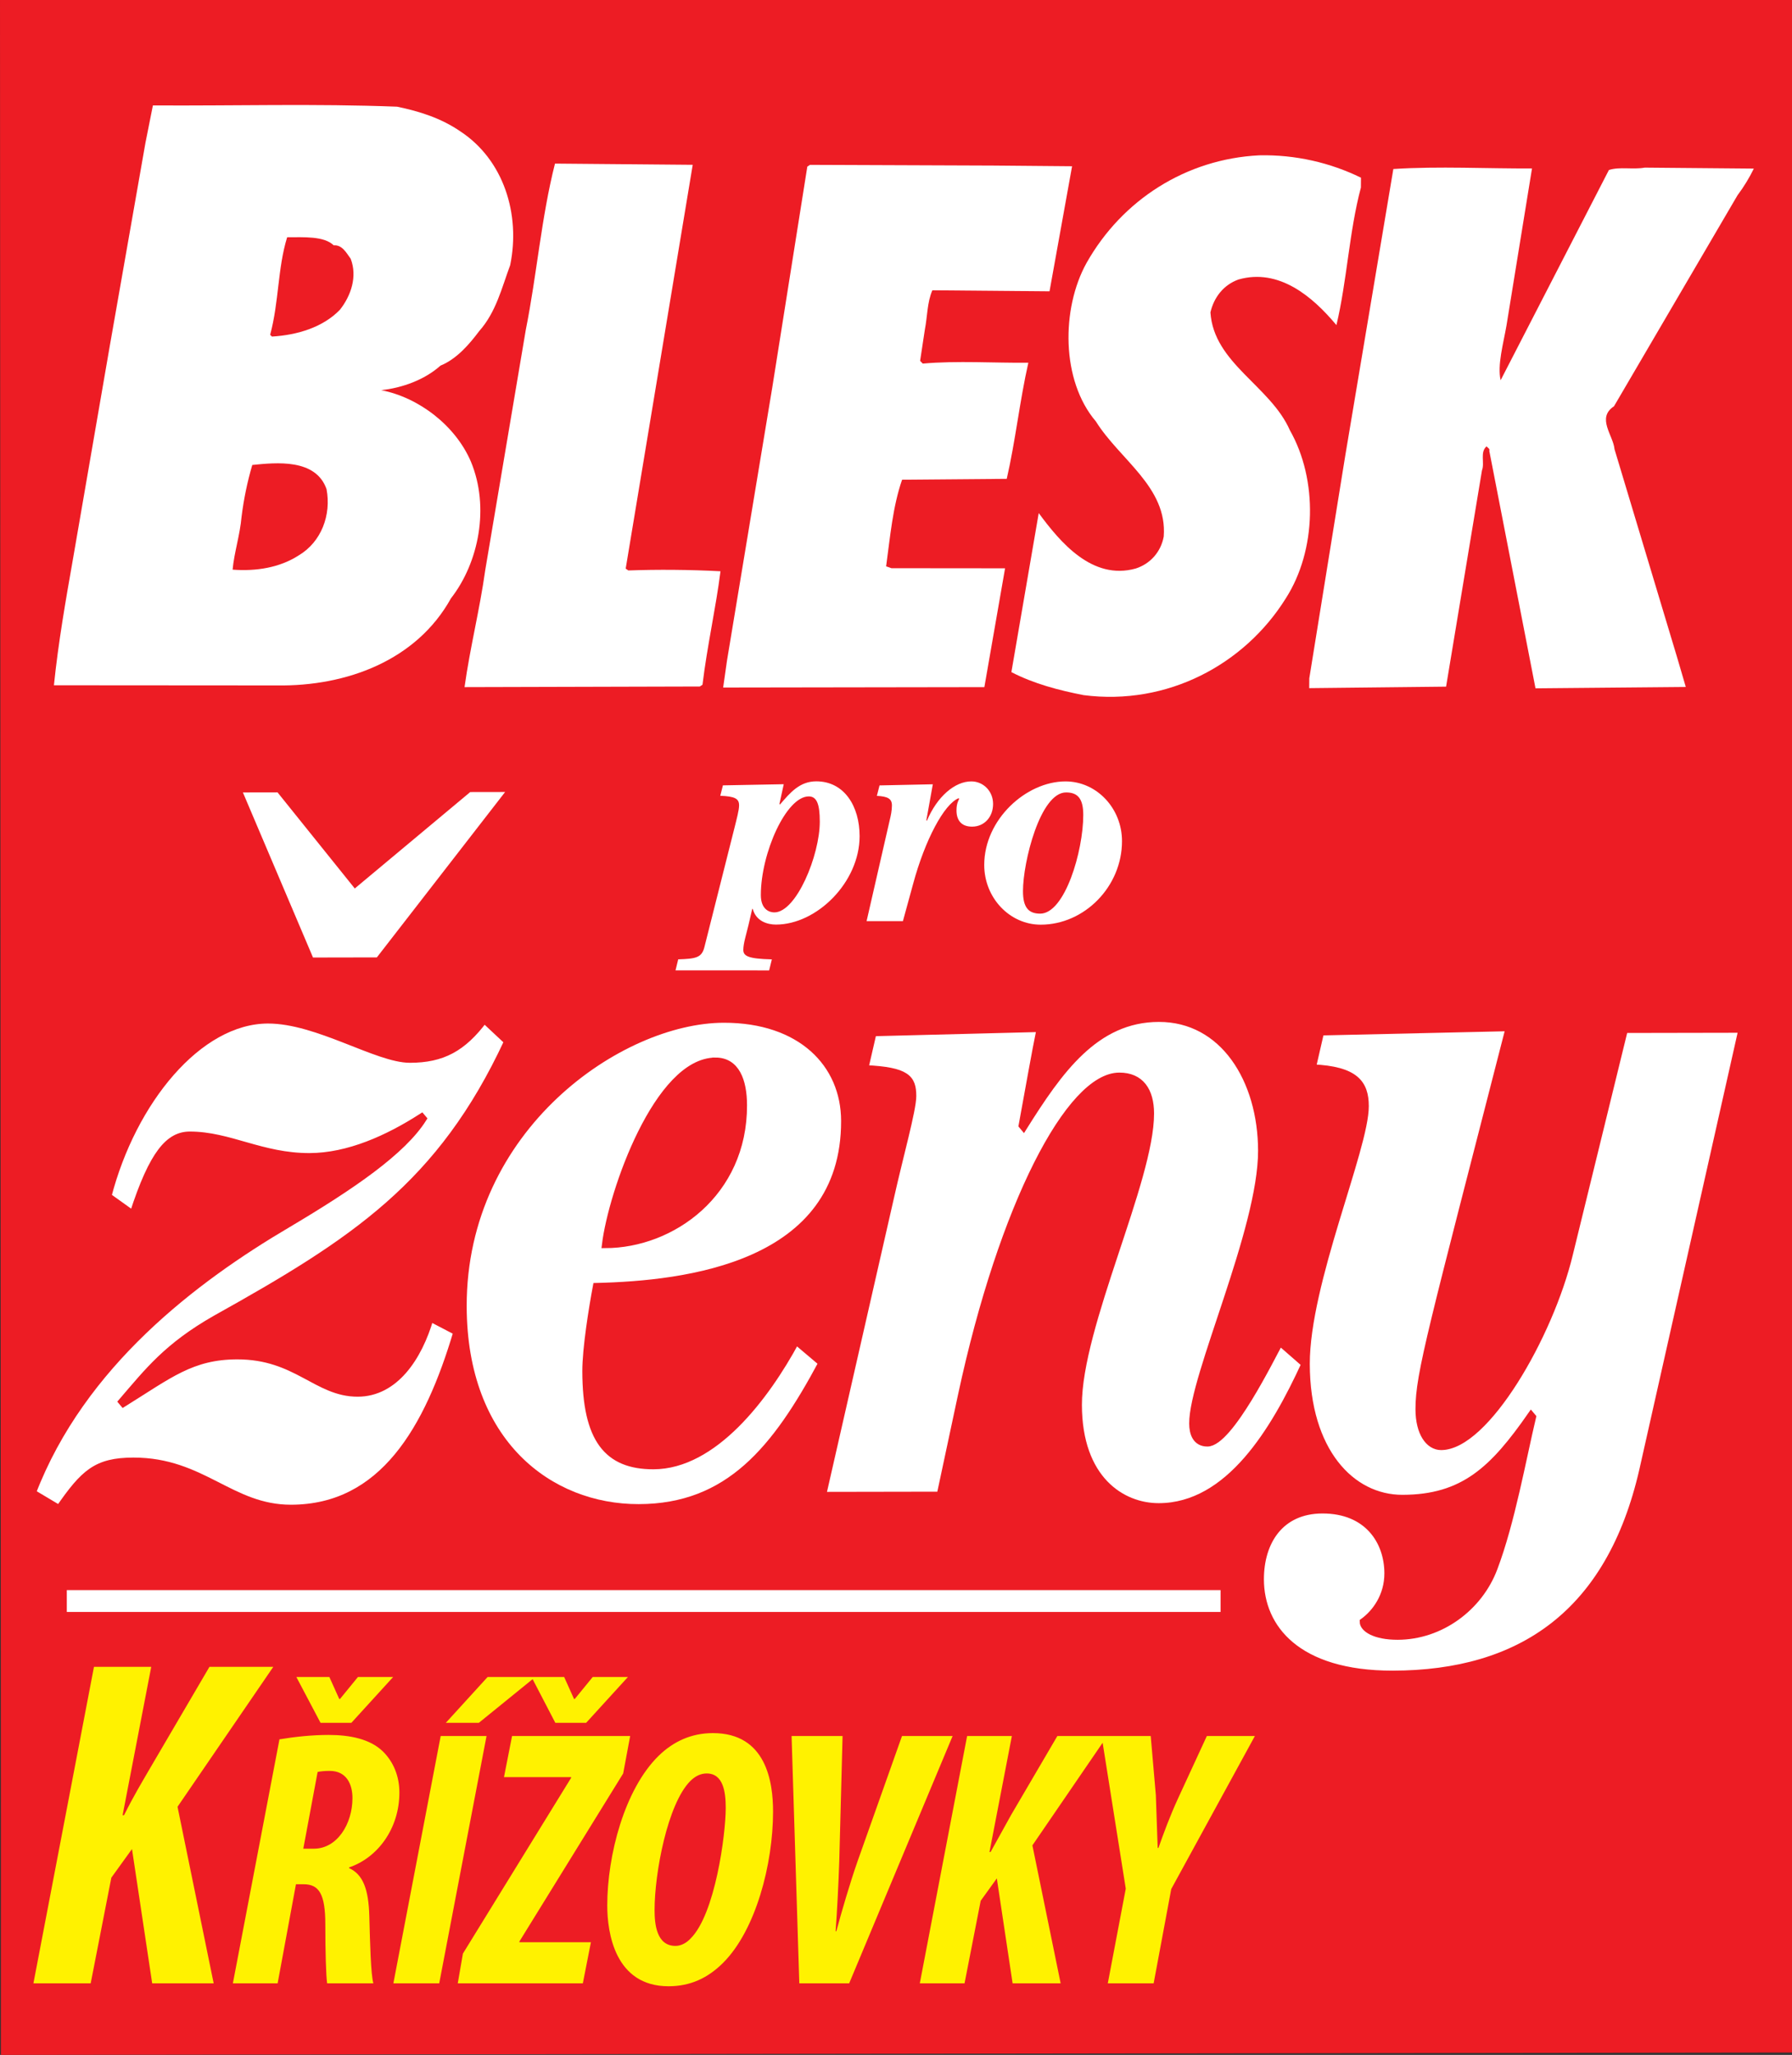
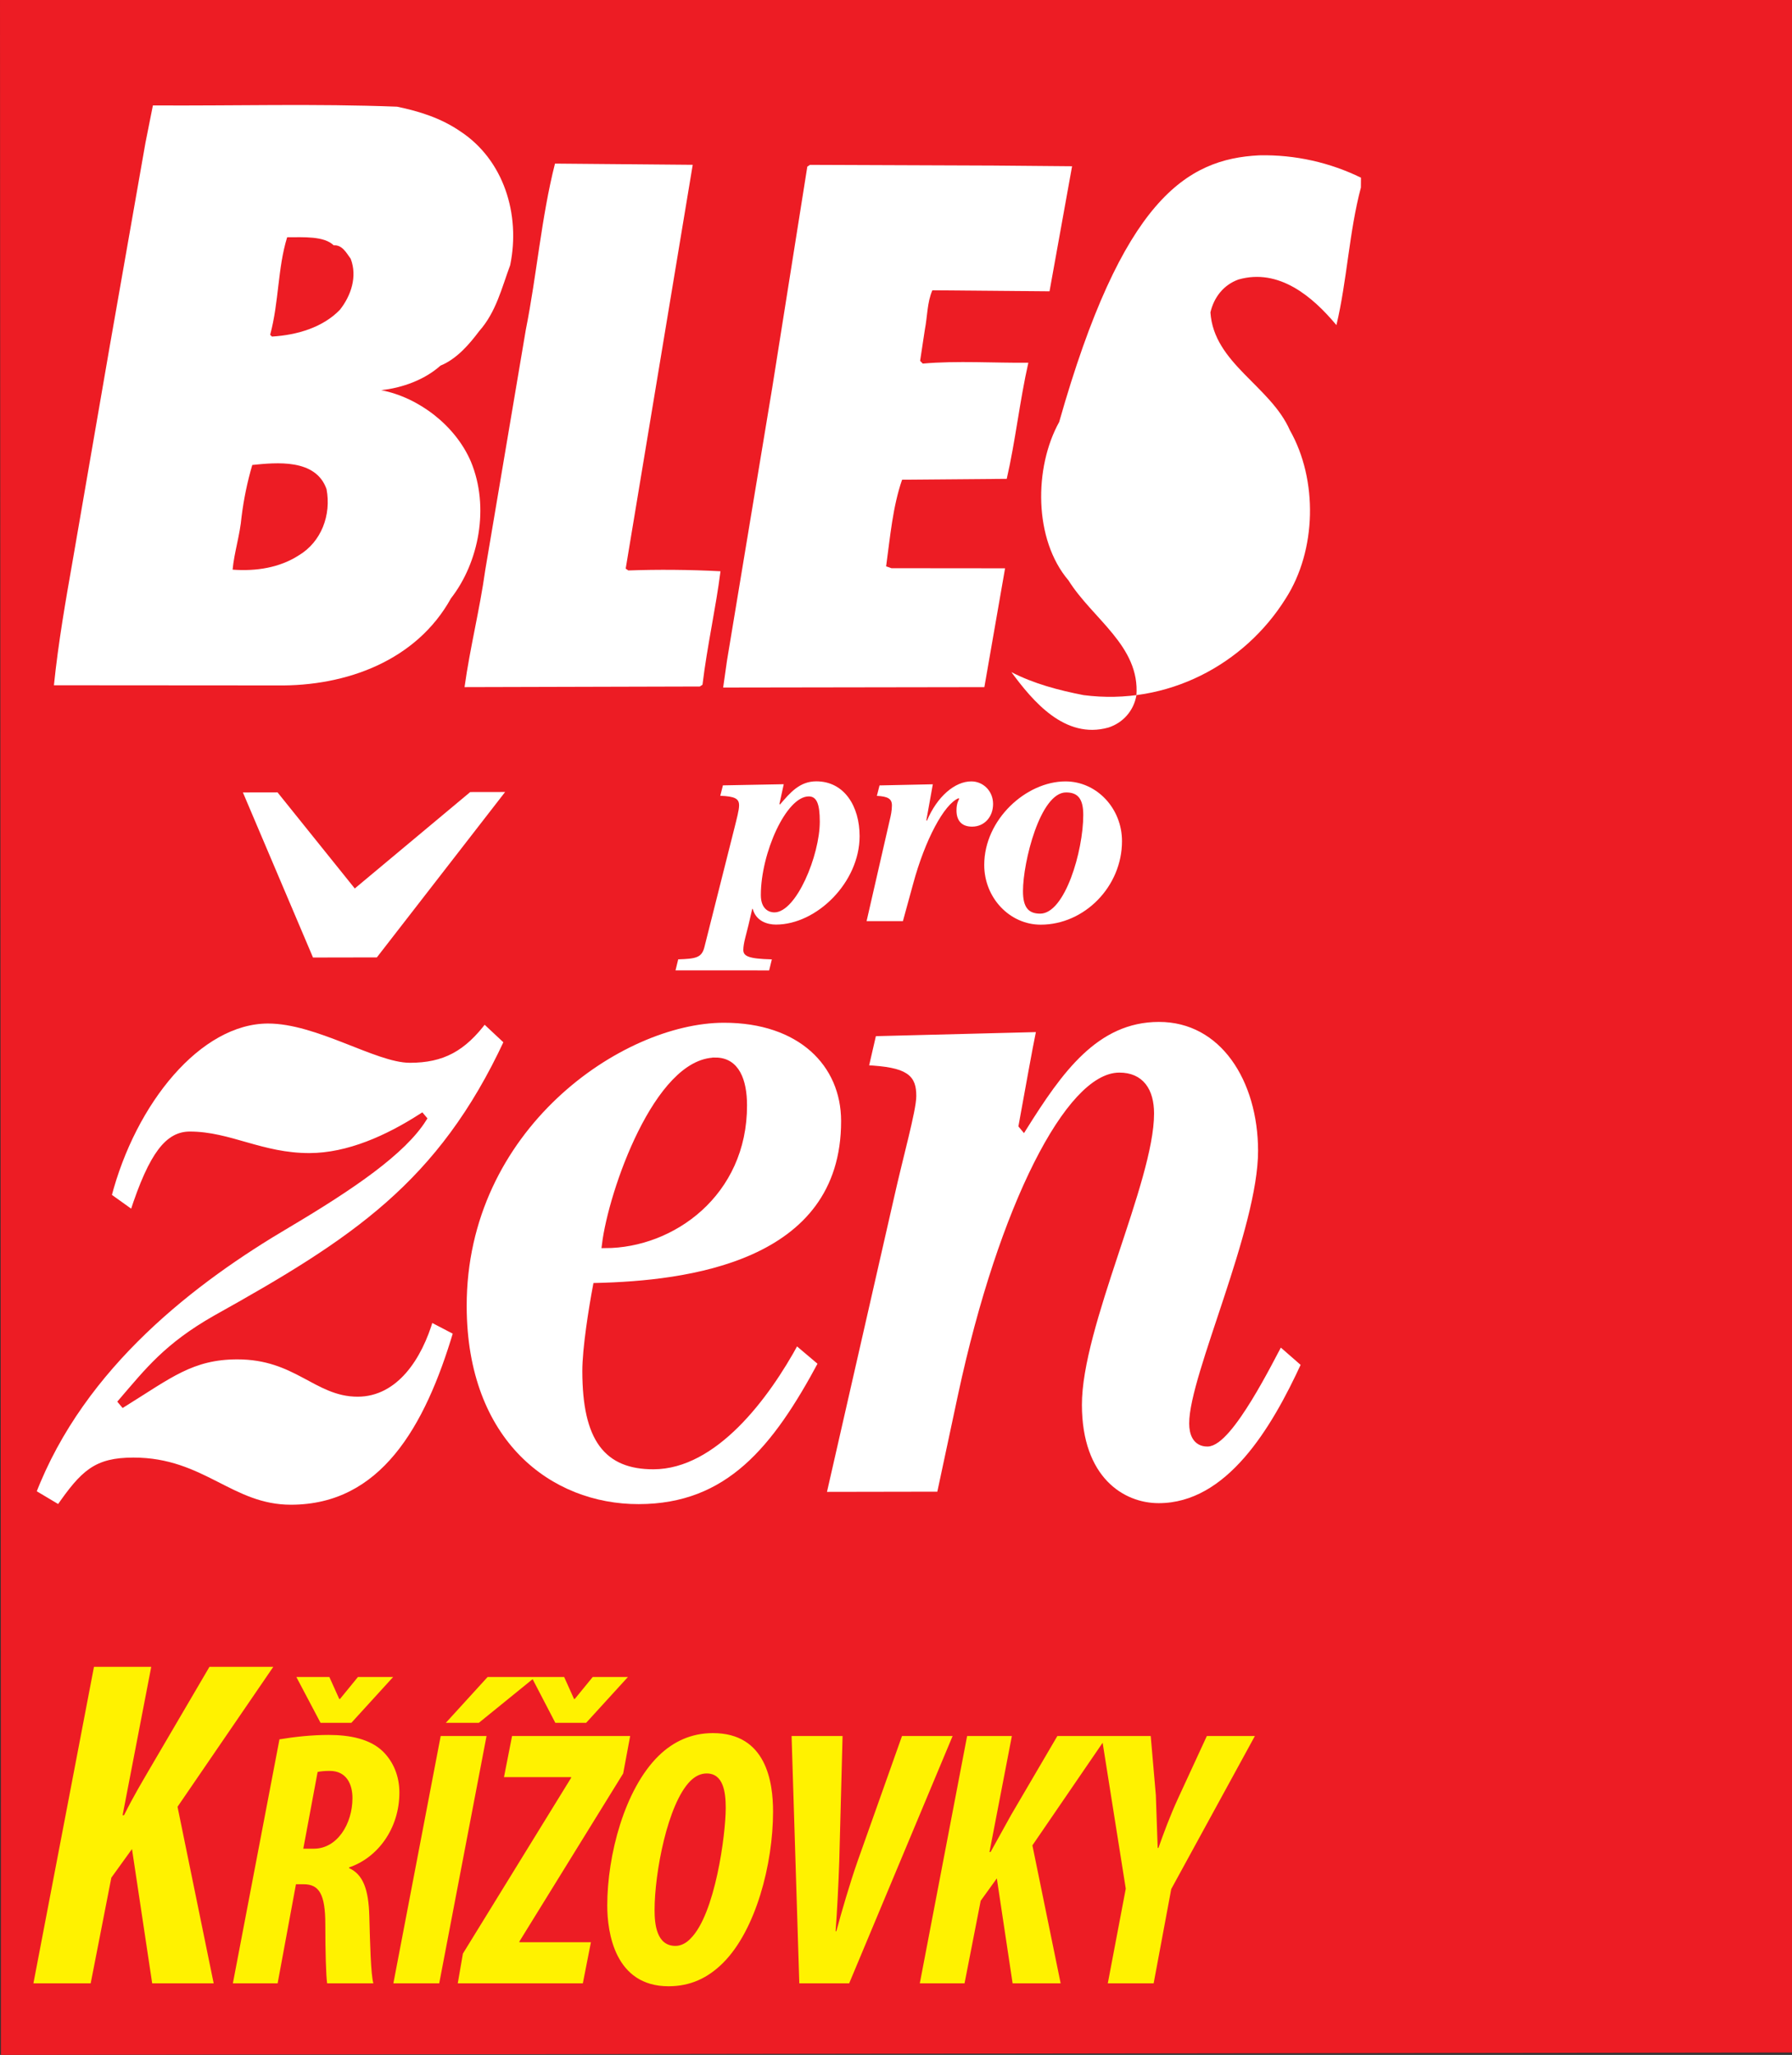
<svg xmlns="http://www.w3.org/2000/svg" viewBox="0 0 359.883 412.551">
  <rect x="0" y="0" width="359.883" height="412.551" fill="#333333" stroke="none" />
  <style>.B{stroke:#ed1c24}.C{stroke-width:1.005}</style>
  <defs>
    <clipPath id="A">
      <path d="M0 0h311.811v340.157H0z" transform="translate(-72.152 -278.147)" />
    </clipPath>
    <clipPath id="B">
      <path d="M0 0h311.811v340.157H0z" transform="translate(-225.94 -298.03)" />
    </clipPath>
    <clipPath id="C">
-       <path d="M0 0h311.811v340.157H0z" transform="translate(-285.112 -299.399)" />
-     </clipPath>
+       </clipPath>
    <clipPath id="D">
      <path d="M0 0h311.811v340.157H0z" transform="translate(-179.03 -280.921)" />
    </clipPath>
    <clipPath id="E">
      <path d="M0 0h311.811v340.157H0z" transform="translate(-115.192 -239.162)" />
    </clipPath>
    <clipPath id="F">
      <path d="M0 0h311.811v340.157H0z" transform="translate(-56.768 -205.985)" />
    </clipPath>
    <clipPath id="G">
      <path d="M0 0h311.811v340.157H0z" transform="translate(-89.74 -124.225)" />
    </clipPath>
    <clipPath id="H">
      <path d="M0 0h311.811v340.157H0z" transform="translate(-128.722 -165.052)" />
    </clipPath>
    <clipPath id="I">
      <path d="M0 0h311.811v340.157H0z" transform="translate(-144.72 -119.562)" />
    </clipPath>
    <clipPath id="J">
      <path d="M0 0h311.811v340.157H0z" transform="translate(-152.473 -169.259)" />
    </clipPath>
    <clipPath id="K">
      <path d="M0 0h311.811v340.157H0z" transform="translate(-152.473 -169.259)" />
    </clipPath>
    <clipPath id="L">
      <path d="M0 0h311.811v340.157H0z" transform="translate(-219.882 -169.376)" />
    </clipPath>
    <clipPath id="M">
      <path d="M0 0h311.811v340.157H0z" transform="translate(-137.574 -187.403)" />
    </clipPath>
    <clipPath id="N">
      <path d="M0 0h311.811v340.157H0z" transform="translate(-151.476 -186.086)" />
    </clipPath>
    <clipPath id="O">
      <path d="M0 0h311.811v340.157H0z" transform="translate(-184.112 -202.061)" />
    </clipPath>
    <clipPath id="P">
      <path d="M0 0h311.811v340.157H0z" transform="translate(-194.713 -26.15)" />
    </clipPath>
  </defs>
  <g transform="translate(-27.933 -20.496)">
    <path d="M387.816 432.572l-359.705.475v-47.459l-.177-365.092H387.816z" fill="#ed1c24" />
    <g fill="#fff">
      <path d="M0 0c-2.528-2.628-6.37-3.808-10.243-4.042l-.27.267c1.347 5.021 1.112 10.006 2.56 14.69 2.494 0 5.56.202 7.009-1.213 1.28.1 1.919-1.145 2.561-2.021C2.661 4.986 1.65 2.088 0 0m-13.208-23.38c3.637.371 9.569.978 11.187-3.637.739-3.876-.777-7.951-4.178-9.973-2.865-1.853-6.402-2.426-9.973-2.156.236 2.561 1.11 5.222 1.347 7.95.337 2.696.875 5.289 1.617 7.816m31.353 50.24c-2.88 1.98-6.14 3.02-9.536 3.722-12.427.478-24.491.113-36.789.188l-1.126-5.652-5.388-30.677-5.535-32.027c-1.099-6.257-2.2-12.513-2.862-18.975l33.557-.023c10.576-.161 21.089 3.791 26.257 13.111 4.224 5.421 5.847 13.762 3.009 20.593-2.311 5.411-7.832 9.668-13.517 10.764 3.171.343 6.55 1.561 8.927 3.695 2.502 1.023 4.407 3.296 5.84 5.204 2.553 2.875 3.391 6.508 4.667 9.932 1.585 7.701-1.006 15.877-7.504 20.145" transform="matrix(1.333 0 0 -1.333 96.203 82.68)" clip-path="url(#A)" />
-       <path d="M0 0l-.011-1.484c-1.778-6.689-2.078-13.961-3.686-20.72-3.6 4.311-8.651 8.6-14.764 6.868-2.265-.824-3.693-2.697-4.22-4.95.507-7.686 9.033-11.062 11.973-17.757 4.248-7.484 4.019-18.095-.627-25.331-6.218-9.952-17.827-16.183-30.447-14.559-3.8.742-7.496 1.717-10.886 3.465l4.12 23.952c3.227-4.375 8.064-10.178 14.615-8.347 2.228.721 3.796 2.526 4.218 4.814.573 7.44-6.602 11.545-10.224 17.339-5.27 6.176-5.207 17.024-1.409 23.864C-35.976-3.324-26.32 2.823-15.331 3.366-9.874 3.488-4.628 2.263 0 0" transform="matrix(1.333 0 0 -1.333 301.253 56.169)" clip-path="url(#B)" />
+       <path d="M0 0l-.011-1.484c-1.778-6.689-2.078-13.961-3.686-20.72-3.6 4.311-8.651 8.6-14.764 6.868-2.265-.824-3.693-2.697-4.22-4.95.507-7.686 9.033-11.062 11.973-17.757 4.248-7.484 4.019-18.095-.627-25.331-6.218-9.952-17.827-16.183-30.447-14.559-3.8.742-7.496 1.717-10.886 3.465c3.227-4.375 8.064-10.178 14.615-8.347 2.228.721 3.796 2.526 4.218 4.814.573 7.44-6.602 11.545-10.224 17.339-5.27 6.176-5.207 17.024-1.409 23.864C-35.976-3.324-26.32 2.823-15.331 3.366-9.874 3.488-4.628 2.263 0 0" transform="matrix(1.333 0 0 -1.333 301.253 56.169)" clip-path="url(#B)" />
      <path d="M0 0c-.686-1.408-1.506-2.751-2.459-4.022l-18.607-31.774c-2.678-1.762-.105-4.381.079-6.47l9.43-31.348 1.308-4.459-22.642-.205-6.963 35.772c.136.336-.268.441-.4.678-1.05-.867-.256-2.49-.705-3.633l-5.405-32.564-20.62-.225.013 1.482 5.413 33.507 7.249 43.197c6.809.445 14.254.044 20.89.086l-3.849-23.684c-.46-2.657-1.397-5.952-.877-8.213L-21.832-.212c1.621.524 3.672.034 5.392.357z" transform="matrix(1.333 0 0 -1.333 380.149 54.344)" clip-path="url(#C)" />
      <path d="M0 0l-17.652.153c-.791-1.812-.742-3.935-1.131-5.919l-.714-4.71.4-.409c5.124.462 10.949.074 15.905.131-1.299-5.749-1.959-11.876-3.255-17.491l-15.767-.131c-1.418-4.098-1.795-8.61-2.404-13.051l.805-.276 17.115-.016-3.12-17.896-39.352-.06.575 4.038 6.828 41.177 5.276 33.24.406.266 27.625-.106 11.858-.104z" transform="matrix(1.333 0 0 -1.333 238.707 78.982)" clip-path="url(#D)" />
      <path d="M0 0l.402-.273c4.38.162 9.333.12 13.88-.122-.689-5.485-2.019-11.304-2.71-17.091l-.408-.266-35.442-.094c.825 5.956 2.291 11.671 3.118 17.625l6.112 36.199c1.656 8.272 2.337 16.925 4.396 25.026l20.75-.181z" transform="matrix(1.333 0 0 -1.333 153.589 134.659)" clip-path="url(#E)" />
      <path d="M0 0l6.218.01 11.467-14.261L34.823.059l6.469.013-20.105-25.92-10.2-.017zm32.971-81.759c-4.328-14.584-11.148-26.495-24.953-26.52-9.08-.015-13.32 7.118-23.767 7.1-5.598-.01-7.461-1.799-11.183-7.161l-3.984 2.374c7.43 19.351 24.447 32.173 38.364 40.378 9.816 5.817 17.394 11.037 20.494 15.954l-.248.293c-5.094-3.278-11.059-5.968-16.905-5.977-7.214-.012-12.071 3.253-18.041 3.241-3.108-.005-5.591-2.687-8.56-11.915l-3.736 2.672c3.706 14.287 13.635 26.502 24.084 26.518 7.461.013 16.428-5.922 21.403-5.912 4.848.009 7.957 1.649 11.182 5.97l3.488-3.266C30.572-59.599 17.526-68.099-3.349-79.74c-7.331-4.175-10.185-7.898-14.158-12.517l.25-.298c6.958 4.326 10.31 7.158 17.152 7.171 8.955.013 11.949-5.634 18.168-5.622 5.596.009 9.195 5.372 10.925 11.324z" transform="matrix(1.333 0 0 -1.333 75.691 178.896)" clip-path="url(#F)" />
    </g>
    <path d="M0 0c-4.328-14.584-11.149-26.495-24.954-26.52-9.08-.014-13.32 7.119-23.767 7.1-5.598-.01-7.46-1.799-11.183-7.161l-3.984 2.374C-56.457-4.856-39.44 7.967-25.523 16.172c9.815 5.817 17.394 11.037 20.494 15.953l-.249.294c-5.093-3.279-11.058-5.968-16.904-5.978-7.214-.012-12.071 3.253-18.041 3.242-3.108-.006-5.591-2.688-8.56-11.916l-3.737 2.673c3.707 14.287 13.636 26.501 24.084 26.518 7.462.013 16.429-5.923 21.404-5.913 4.848.01 7.956 1.65 11.181 5.97l3.489-3.266C-2.4 22.16-15.445 13.661-36.32 2.02c-7.332-4.176-10.185-7.899-14.159-12.517l.25-.298c6.959 4.325 10.31 7.157 17.153 7.17 8.954.014 11.949-5.634 18.167-5.621 5.597.009 9.195 5.371 10.926 11.323zm-32.971 81.76l6.218.011 11.466-14.262L1.853 81.82l6.467.011-20.104-25.918-10.198-.019z" transform="matrix(1.333 0 0 -1.333 119.653 287.909)" clip-path="url(#G)" fill="none" class="B C" />
    <path d="M0 0c-8.705-.015-15.638-19.662-16.619-27.696 10.075.018 20.882 7.769 20.861 21.011C4.234-2.967 3.11.005 0 0m15.997-45.491C9.054-58.445 1.98-67.233-11.577-67.256c-13.433-.025-26.384 9.771-26.419 30.301C-38.04-10.031-14.313 6.223 1.233 6.249 12.8 6.269 19.405-.413 19.418-9.039c.036-21.868-23.962-24.588-37.396-24.908-.615-3.273-1.6-9.375-1.593-12.793.016-10.265 3.258-14.278 10.221-14.265 9.08.015 16.899 10.293 21.486 18.78z" transform="matrix(1.333 0 0 -1.333 171.63 233.473)" clip-path="url(#H)" fill="#fff" />
    <path d="M0 0c-6.944-12.955-14.017-21.742-27.574-21.765-13.433-.025-26.385 9.771-26.419 30.3-.044 26.925 23.682 43.178 39.229 43.205 11.566.02 18.171-6.662 18.185-15.288.036-21.869-23.963-24.588-37.396-24.908-.615-3.274-1.6-9.375-1.593-12.794.016-10.264 3.258-14.277 10.221-14.264 9.08.015 16.898 10.293 21.485 18.78zm-15.997 45.491c-8.707-.017-15.638-19.664-16.619-27.698 10.073.018 20.881 7.769 20.859 21.011-.008 3.718-1.13 6.69-4.24 6.687z" transform="matrix(1.333 0 0 -1.333 192.96 294.127)" clip-path="url(#I)" fill="none" class="B C" />
    <g transform="matrix(1.333 0 0 -1.333 203.297 227.864)">
      <path d="M0 0l25.122.638c-.74-3.572-1.725-9.226-2.711-14.582l.248-.297C27.993-5.755 33.453 2.139 43.03 2.155c9.7.019 15.438-9.196 15.455-19.905.019-11.9-10.389-33.935-10.378-41.075.002-1.487.502-2.974 2.245-2.971 3.357.007 9.677 12.958 10.917 15.191l3.738-3.264C60.422-59.844 53.6-71.31 43.029-71.33c-5.598-.01-12.072 4.147-12.089 15.302-.021 11.901 10.888 33.787 10.87 43.902-.007 3.42-1.502 5.65-4.737 5.644-7.462-.011-17.629-19.369-23.798-48.087L10.067-69.6l-17.661-.031L2.653-24.688c1.358 6.1 3.337 13.094 3.334 15.178-.005 2.676-.877 3.867-7.222 4.153z" clip-path="url(#J)" fill="#fff" />
      <path d="M0 0l25.122.638c-.74-3.572-1.725-9.226-2.711-14.582l.248-.297C27.993-5.755 33.453 2.139 43.03 2.155c9.7.019 15.438-9.196 15.455-19.905.019-11.9-10.389-33.935-10.378-41.075.002-1.487.502-2.974 2.245-2.971 3.357.007 9.677 12.958 10.917 15.191l3.738-3.264C60.422-59.844 53.6-71.31 43.029-71.33c-5.598-.01-12.072 4.147-12.089 15.302-.021 11.901 10.888 33.787 10.87 43.902-.007 3.42-1.502 5.65-4.737 5.644-7.462-.011-17.629-19.369-23.798-48.087L10.067-69.6l-17.661-.031L2.652-24.688c1.359 6.1 3.338 13.094 3.335 15.178-.005 2.676-.877 3.867-7.222 4.153z" clip-path="url(#K)" fill="none" class="B C" />
    </g>
    <g fill="#fff">
-       <path d="M0 0l28.355.643C16.743-44.599 14.764-51.446 14.773-56.799c.005-3.571 1.501-5.653 3.368-5.648 6.716.012 16.388 16.688 19.352 29.041L45.77.373l17.659.033-14.936-66.37c-4.939-21.578-18.356-30.677-37.635-30.709-14.425-.023-19.912 6.956-19.923 14.246-.009 5.654 2.968 10.418 9.312 10.43 6.84.011 9.832-4.743 9.84-9.506.006-3.42-1.855-5.952-3.719-7.294.002-1.041 1.745-2.229 5.229-2.222 6.467.012 12.305 4.335 14.533 10.287 2.6 6.85 4.325 16.522 5.808 22.77l-.251.298c-5.705-8.192-10.177-12.511-19.38-12.528-7.711-.012-14.44 7.115-14.461 20.207-.021 12.196 8.899 32.442 8.889 38.84-.005 3.42-1.502 5.499-7.968 5.786z" transform="matrix(1.333 0 0 -1.333 293.177 227.708)" clip-path="url(#L)" class="B C" />
      <path d="M0 0c3.324 0 6.853 8.603 6.855 13.668.001 2.711-.484 3.801-1.659 3.801-3.405.004-7.22-8.559-7.222-14.848C-2.028.436-.73 0 0 0m-14.88-8.732l.404 1.659c2.678.088 3.528.261 3.934 1.791l4.506 17.865c.366 1.484.732 2.796.732 3.54 0 1.001-.608 1.353-2.836 1.44l.403 1.57 9.162.173-.648-2.97.08-.087c1.541 1.79 2.961 3.491 5.473 3.491 4.216-.001 6.524-3.759 6.524-8.259C12.851 4.535 6.403-1.837.242-1.836c-1.298.002-3 .525-3.487 2.36h-.079l-.568-2.445c-.326-1.356-.77-2.752-.774-3.711 0-.92.65-1.356 4.297-1.445l-.405-1.659z" transform="matrix(1.333 0 0 -1.333 183.431 203.673)" clip-path="url(#M)" />
      <path d="M0 0l3.452 15.068c.203.831.363 1.573.365 2.359 0 1.006-.608 1.355-2.268 1.442l.403 1.574 8.027.171-.974-5.416.08-.089c1.542 3.669 4.218 5.941 6.691 5.94 1.785 0 3.285-1.443 3.282-3.409-.002-1.922-1.298-3.408-3.163-3.407-1.622 0-2.35.964-2.35 2.445 0 1.094.324 1.532.406 1.75l-.082.088c-2.189-.872-5.067-6.288-6.853-12.883L5.472-.003z" transform="matrix(1.333 0 0 -1.333 201.968 205.428)" clip-path="url(#N)" />
      <path d="M0 0c.003 2.444-.807 3.406-2.59 3.406-3.893.001-6.492-10.482-6.492-14.85-.003-2.446.808-3.406 2.591-3.406C-2.761-14.852-.002-5.417 0 0m-2.671 5.067c4.659-.002 8.51-4.022 8.507-9.003C5.834-10.792.157-16.514-6.411-16.512c-4.659.001-8.51 4.022-8.509 9.004C-14.915-.651-8.589 5.07-2.671 5.067" transform="matrix(1.333 0 0 -1.333 245.482 184.128)" clip-path="url(#O)" />
    </g>
-     <path d="M41.349 341.925h231.707" fill="none" stroke="#fff" stroke-width="4.385" />
    <path d="M0 0l2.651 14.201L15.25 37.244H8.013l-4.311-9.338C2.431 25.142 1.547 22.712.719 20.39H.607L.33 28.348l-.772 8.896h-7.405l3.646-22.987L-6.908 0zm-35.231 0h6.741l2.432 12.433 2.431 3.372L-21.25 0h7.238l-4.255 20.778 11.274 16.466h-7.516l-6.964-11.881-3.093-5.58h-.166l3.371 17.461h-6.742zm-10.641 0l15.583 37.244h-7.625l-6.687-18.842c-1.161-3.316-2.431-7.683-3.205-10.556h-.111c.221 2.873.443 7.184.553 10.556l.497 18.842h-7.681L-53.386 0zm-21.471 31.608c2.543 0 2.873-2.874 2.873-5.194 0-4.034-1.602-16.025-5.304-19.673-.664-.719-1.493-1.105-2.266-1.105-2.873 0-3.15 3.316-3.15 5.415 0 5.526 1.935 15.916 5.361 19.397.772.773 1.602 1.16 2.486 1.16m.939 6.078c-3.259 0-5.968-1.271-8.179-3.426-5.138-5.028-7.736-14.976-7.736-22.546 0-4.088 1.161-12.156 9.23-12.156 3.26 0 5.912 1.214 8.233 3.537 4.917 4.917 7.516 14.864 7.516 22.766 0 4.421-.995 11.825-9.064 11.825M-85.5 39.234l6.299 6.907h-5.304l-2.709-3.315h-.11l-1.491 3.315h-4.919l3.592-6.907zM-104.841 0h18.843l1.217 6.188h-10.776v.11l15.637 25.31 1.052 5.636h-17.793l-1.218-6.189h10.113v-.11l-16.301-26.469zm4.5 46.141l-6.299-6.907h4.974l8.509 6.907zm-7.073-8.897L-114.542 0h6.907l7.128 37.244zm-13.458 1.99l6.299 6.907h-5.304l-2.709-3.315h-.11l-1.492 3.315h-4.973l3.646-6.907zm-5.084-7.404c.441.11 1.105.164 1.822.164 2.599 0 3.428-2.098 3.428-4.088 0-3.925-2.323-7.627-5.802-7.627h-1.604zM-138.722 0h6.742l2.762 14.92h1.162c2.32 0 3.26-1.492 3.26-6.023 0-4.09.11-7.848.276-8.897h6.963c-.386 1.381-.498 5.968-.608 10.113s-.995 6.299-3.04 7.237v.112c4.255 1.436 7.57 5.803 7.57 11.272 0 2.431-.882 4.588-2.43 6.135-1.934 1.934-5.029 2.541-8.233 2.541-2.486 0-5.084-.277-7.406-.663zm-30.05 0h8.628l3.111 15.911 3.112 4.314L-150.88 0h9.264l-5.445 26.59 14.426 21.074h-9.618l-8.91-15.204c-1.273-2.193-2.475-4.173-3.961-7.143h-.212l4.314 22.347h-8.628z" transform="matrix(1.333 0 0 -1.333 259.618 418.676)" clip-path="url(#P)" fill="#fff200" />
  </g>
</svg>